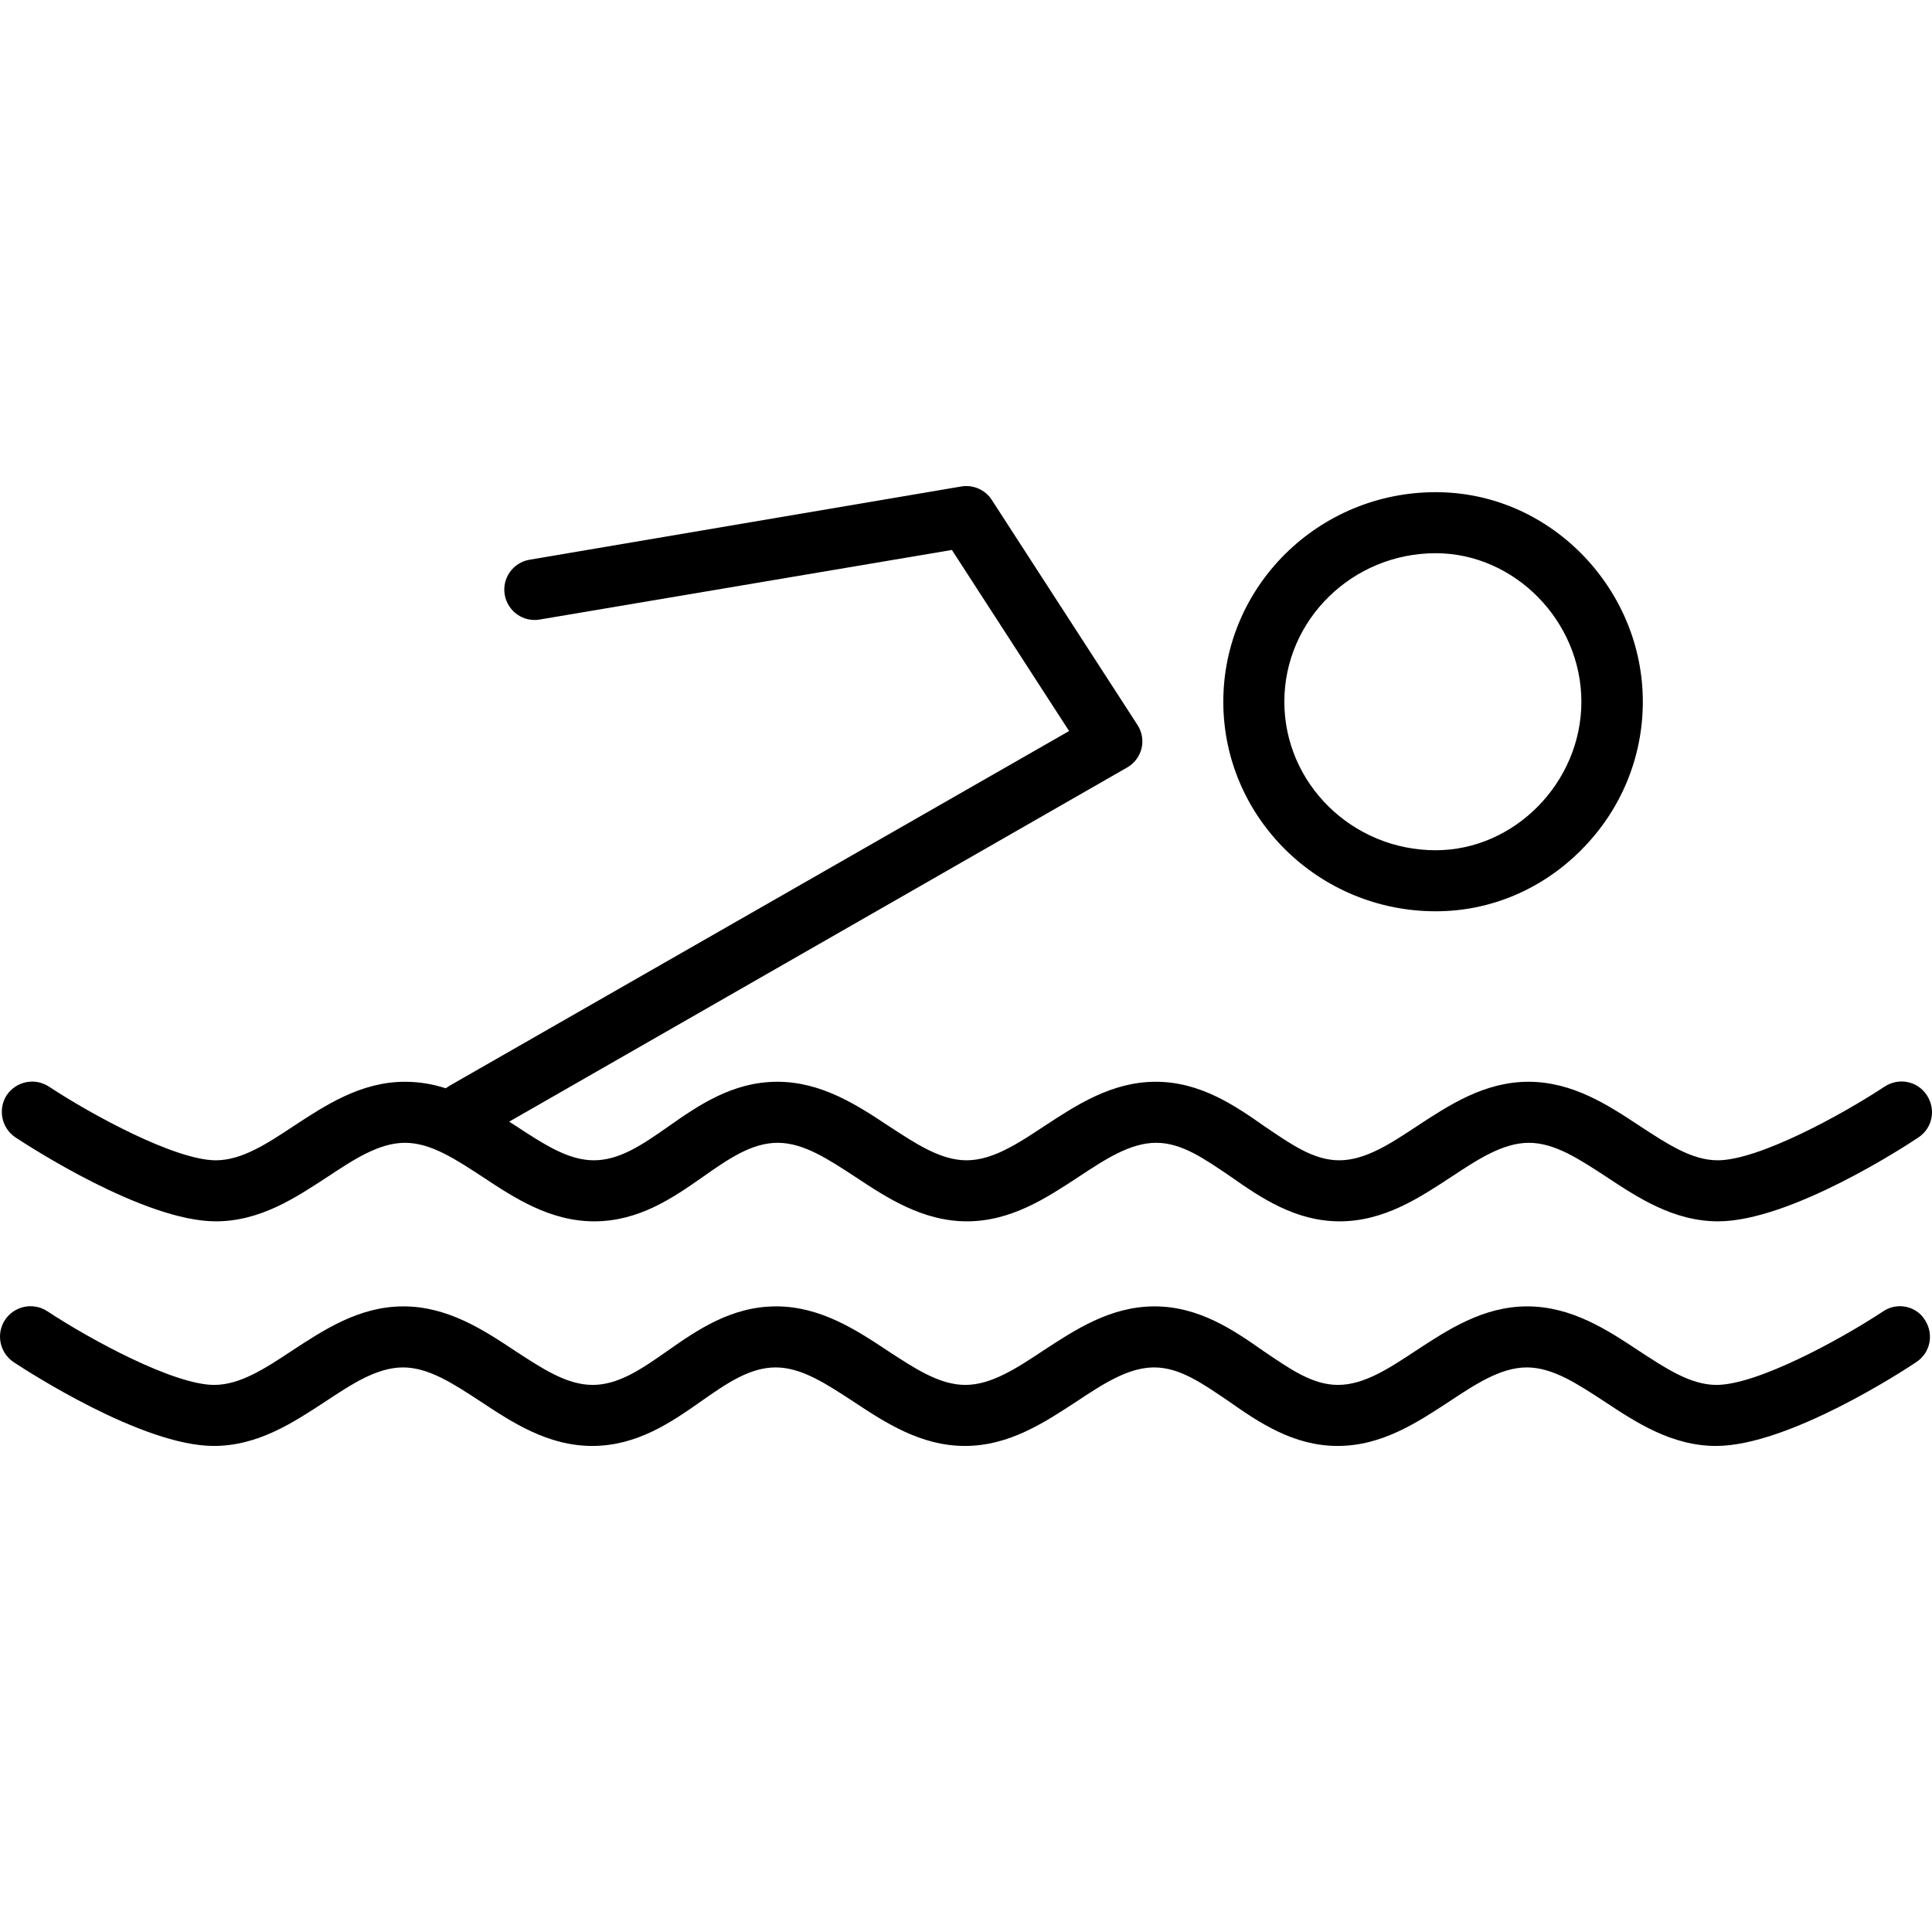
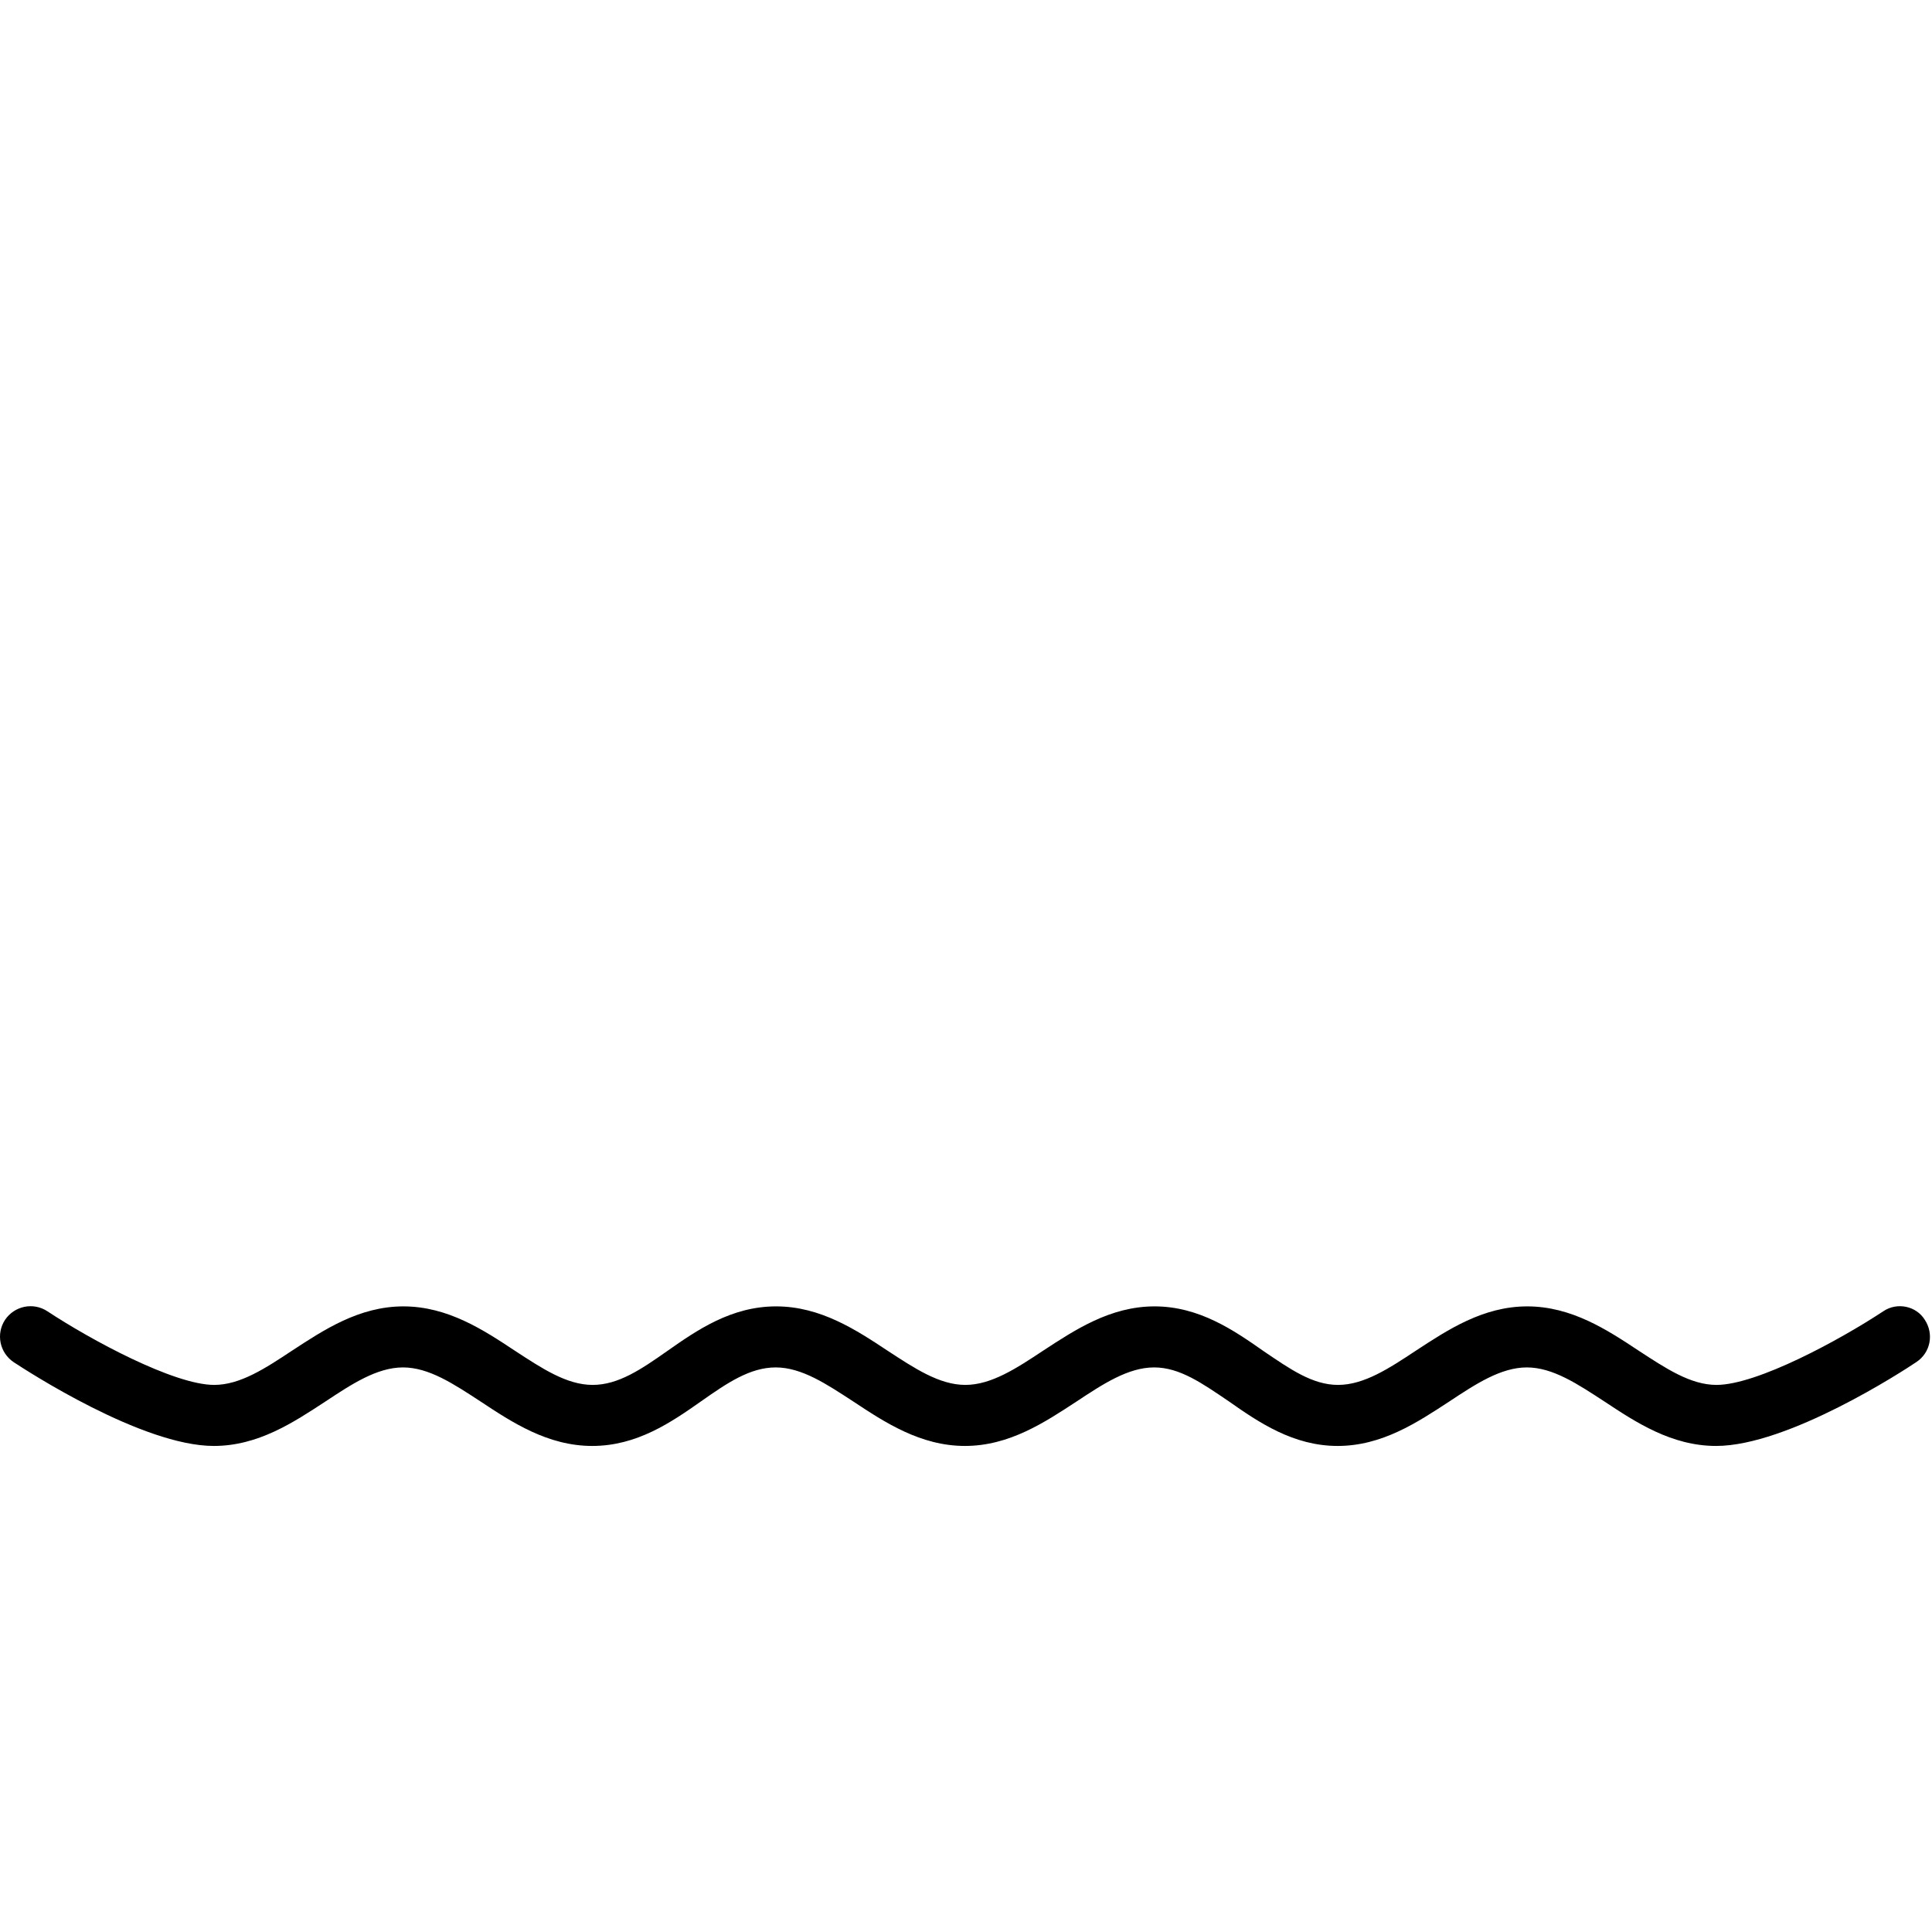
<svg xmlns="http://www.w3.org/2000/svg" version="1.1" id="Layer_1" x="0px" y="0px" viewBox="0 0 299.132 299.132" style="enable-background:new 0 0 299.132 299.132;" xml:space="preserve">
  <g>
    <g>
      <g>
-         <path d="M2.421,176.122c2.016,1.323,19.908,12.978,30.996,12.978c6.867,0,12.348-3.654,17.262-6.867     c4.095-2.709,8.001-5.292,12.033-5.292c4.032,0,7.875,2.583,12.033,5.292c4.851,3.213,10.395,6.867,17.262,6.867     c6.93,0,12.222-3.654,16.884-6.93c4.032-2.835,7.56-5.229,11.529-5.229c4.032,0,7.875,2.583,12.033,5.292     c4.851,3.213,10.395,6.867,17.262,6.867s12.348-3.654,17.262-6.867c4.095-2.709,8.001-5.292,12.033-5.292     c3.969,0,7.434,2.457,11.529,5.229c4.662,3.276,10.017,6.93,16.884,6.93s12.348-3.654,17.262-6.867     c4.095-2.709,8.001-5.292,12.033-5.292c4.032,0,7.875,2.583,12.033,5.292c4.851,3.213,10.395,6.867,17.262,6.867     c11.151,0,29.043-11.655,30.996-12.978c2.205-1.449,2.772-4.347,1.323-6.552c-1.449-2.205-4.347-2.772-6.552-1.323     c-6.678,4.41-19.53,11.403-25.83,11.403c-4.032,0-7.875-2.583-12.033-5.292c-4.851-3.213-10.395-6.867-17.262-6.867     s-12.348,3.654-17.262,6.867c-4.095,2.709-8.001,5.292-12.033,5.292c-3.969,0-7.434-2.457-11.529-5.229     c-4.662-3.276-10.017-6.93-16.884-6.93s-12.348,3.654-17.262,6.867c-4.095,2.709-8.001,5.292-12.033,5.292     s-7.875-2.583-12.033-5.292c-4.851-3.213-10.395-6.867-17.262-6.867c-6.93,0-12.222,3.654-16.884,6.93     c-4.032,2.835-7.56,5.229-11.529,5.229c-4.032,0-7.875-2.583-12.033-5.292c-0.378-0.252-0.693-0.441-1.071-0.693l95.634-54.81     c1.134-0.63,1.953-1.701,2.268-2.961s0.063-2.583-0.63-3.654l-22.554-34.839c-1.008-1.575-2.898-2.394-4.725-2.079L81.99,86.662     c-2.583,0.441-4.284,2.898-3.843,5.418c0.441,2.583,2.898,4.284,5.418,3.843l63.819-10.773l18.144,28.035l-95.949,54.936     c-0.189,0.126-0.378,0.252-0.567,0.378c-1.953-0.63-4.032-1.008-6.3-1.008c-6.867,0-12.348,3.654-17.262,6.867     c-4.095,2.709-8.001,5.292-12.033,5.292c-6.237,0-19.152-6.993-25.83-11.403c-2.205-1.449-5.103-0.819-6.552,1.323     C-0.351,171.712,0.216,174.673,2.421,176.122z" />
        <path d="M291.591,203.023c-6.678,4.41-19.53,11.403-25.83,11.403c-4.032,0-7.875-2.583-12.033-5.292     c-4.851-3.213-10.395-6.867-17.262-6.867s-12.348,3.654-17.262,6.867c-4.095,2.709-8.001,5.292-12.033,5.292     c-3.969,0-7.434-2.457-11.529-5.229c-4.662-3.276-10.017-6.93-16.884-6.93s-12.348,3.654-17.262,6.867     c-4.095,2.709-8.001,5.292-12.033,5.292s-7.875-2.583-12.033-5.292c-4.851-3.213-10.395-6.867-17.262-6.867     c-6.93,0-12.222,3.654-16.884,6.93c-4.032,2.835-7.56,5.229-11.529,5.229c-4.032,0-7.875-2.583-12.033-5.292     c-4.851-3.213-10.395-6.867-17.262-6.867s-12.348,3.654-17.262,6.867c-4.095,2.709-8.001,5.292-12.033,5.292     c-6.237,0-19.152-6.993-25.83-11.403c-2.205-1.449-5.103-0.819-6.552,1.323c-1.449,2.205-0.819,5.103,1.323,6.552     c2.016,1.323,19.908,12.978,30.996,12.978c6.867,0,12.348-3.654,17.262-6.867c4.095-2.709,8.001-5.292,12.033-5.292     c4.032,0,7.875,2.583,12.033,5.292c4.851,3.213,10.395,6.867,17.262,6.867c6.93,0,12.222-3.654,16.884-6.93     c4.032-2.835,7.56-5.229,11.529-5.229c4.032,0,7.875,2.583,12.033,5.292c4.851,3.213,10.395,6.867,17.262,6.867     s12.348-3.654,17.262-6.867c4.095-2.709,8.001-5.292,12.033-5.292c3.969,0,7.434,2.457,11.529,5.229     c4.662,3.276,10.017,6.93,16.884,6.93c6.867,0,12.348-3.654,17.262-6.867c4.095-2.709,8.001-5.292,12.033-5.292     c4.032,0,7.875,2.583,12.033,5.292c4.851,3.213,10.395,6.867,17.262,6.867c11.151,0,29.043-11.655,30.996-12.978     c2.205-1.449,2.772-4.347,1.323-6.552C296.694,202.204,293.733,201.574,291.591,203.023z" />
-         <path d="M222.291,141.094c8.505,0,16.506-3.402,22.617-9.576c6.111-6.174,9.45-14.301,9.45-22.869s-3.402-16.695-9.45-22.869     c-6.111-6.174-14.112-9.576-22.617-9.576c-18.144,0-32.886,14.553-32.886,32.445S204.147,141.094,222.291,141.094z      M222.291,85.654c12.222,0,22.554,10.521,22.554,22.995s-10.332,22.995-22.554,22.995c-12.915,0-23.436-10.332-23.436-22.995     S209.376,85.654,222.291,85.654z" />
      </g>
    </g>
  </g>
  <g>
</g>
  <g>
</g>
  <g>
</g>
  <g>
</g>
  <g>
</g>
  <g>
</g>
  <g>
</g>
  <g>
</g>
  <g>
</g>
  <g>
</g>
  <g>
</g>
  <g>
</g>
  <g>
</g>
  <g>
</g>
  <g>
</g>
</svg>